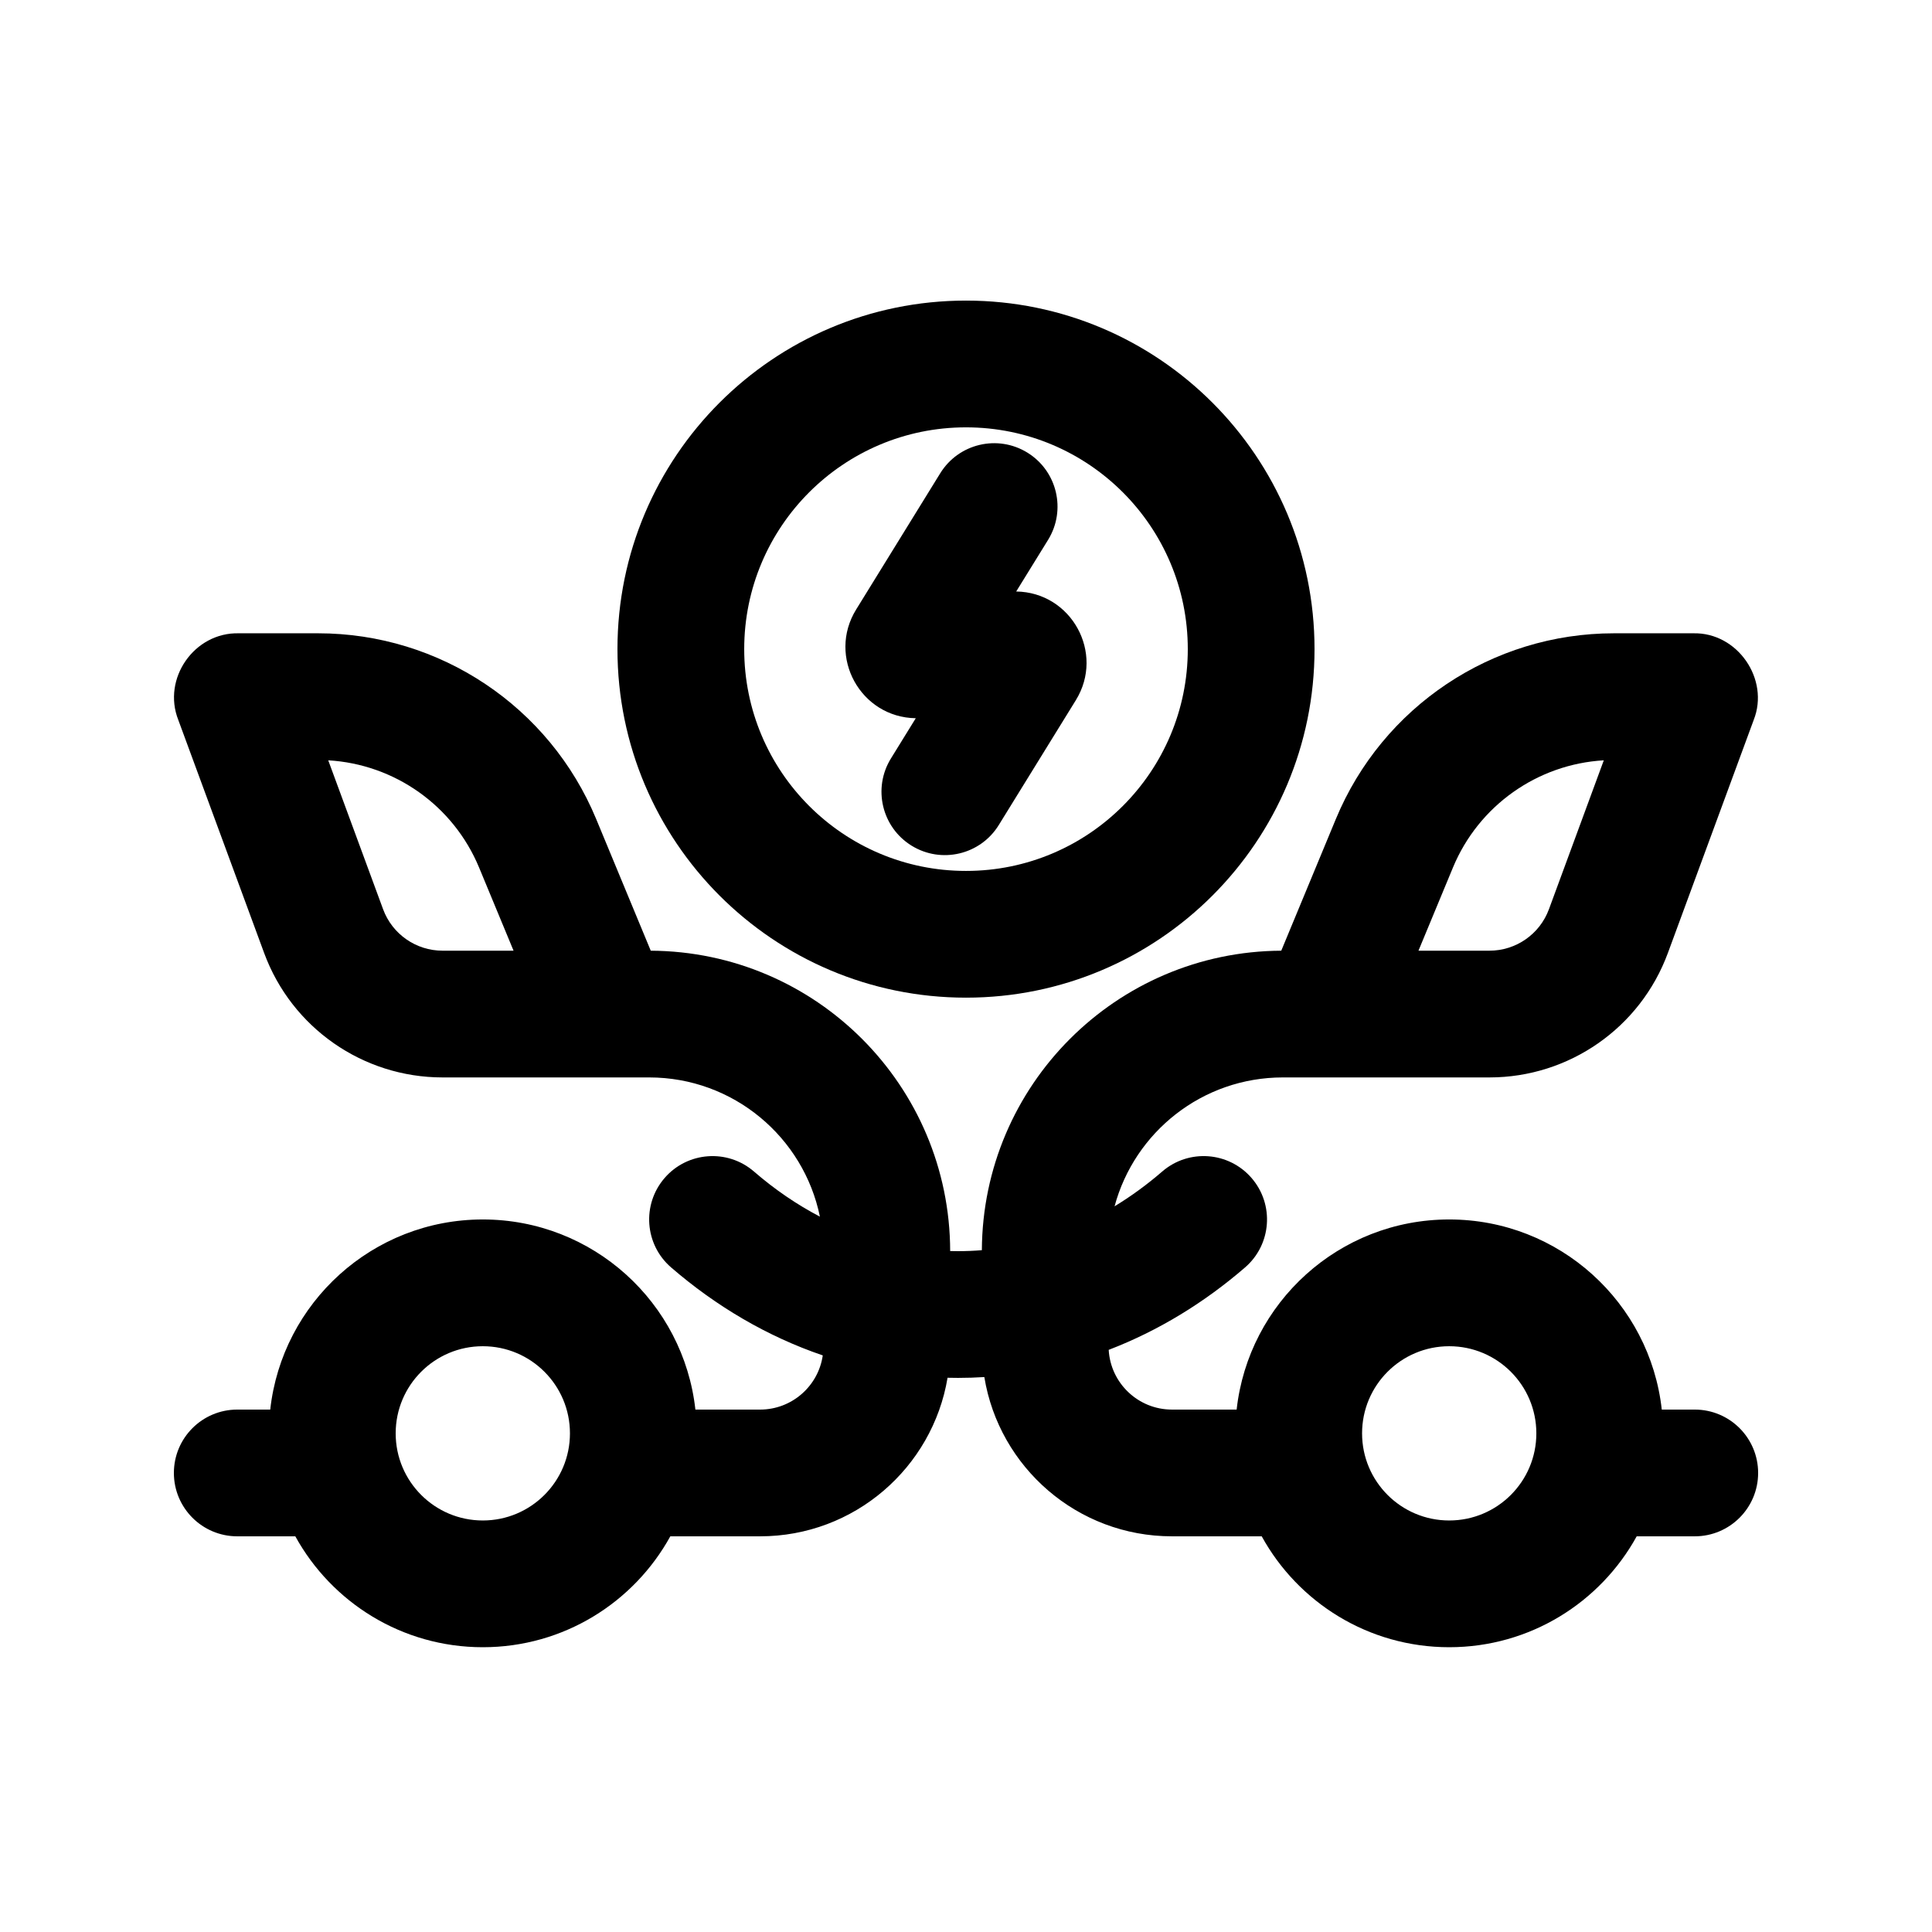
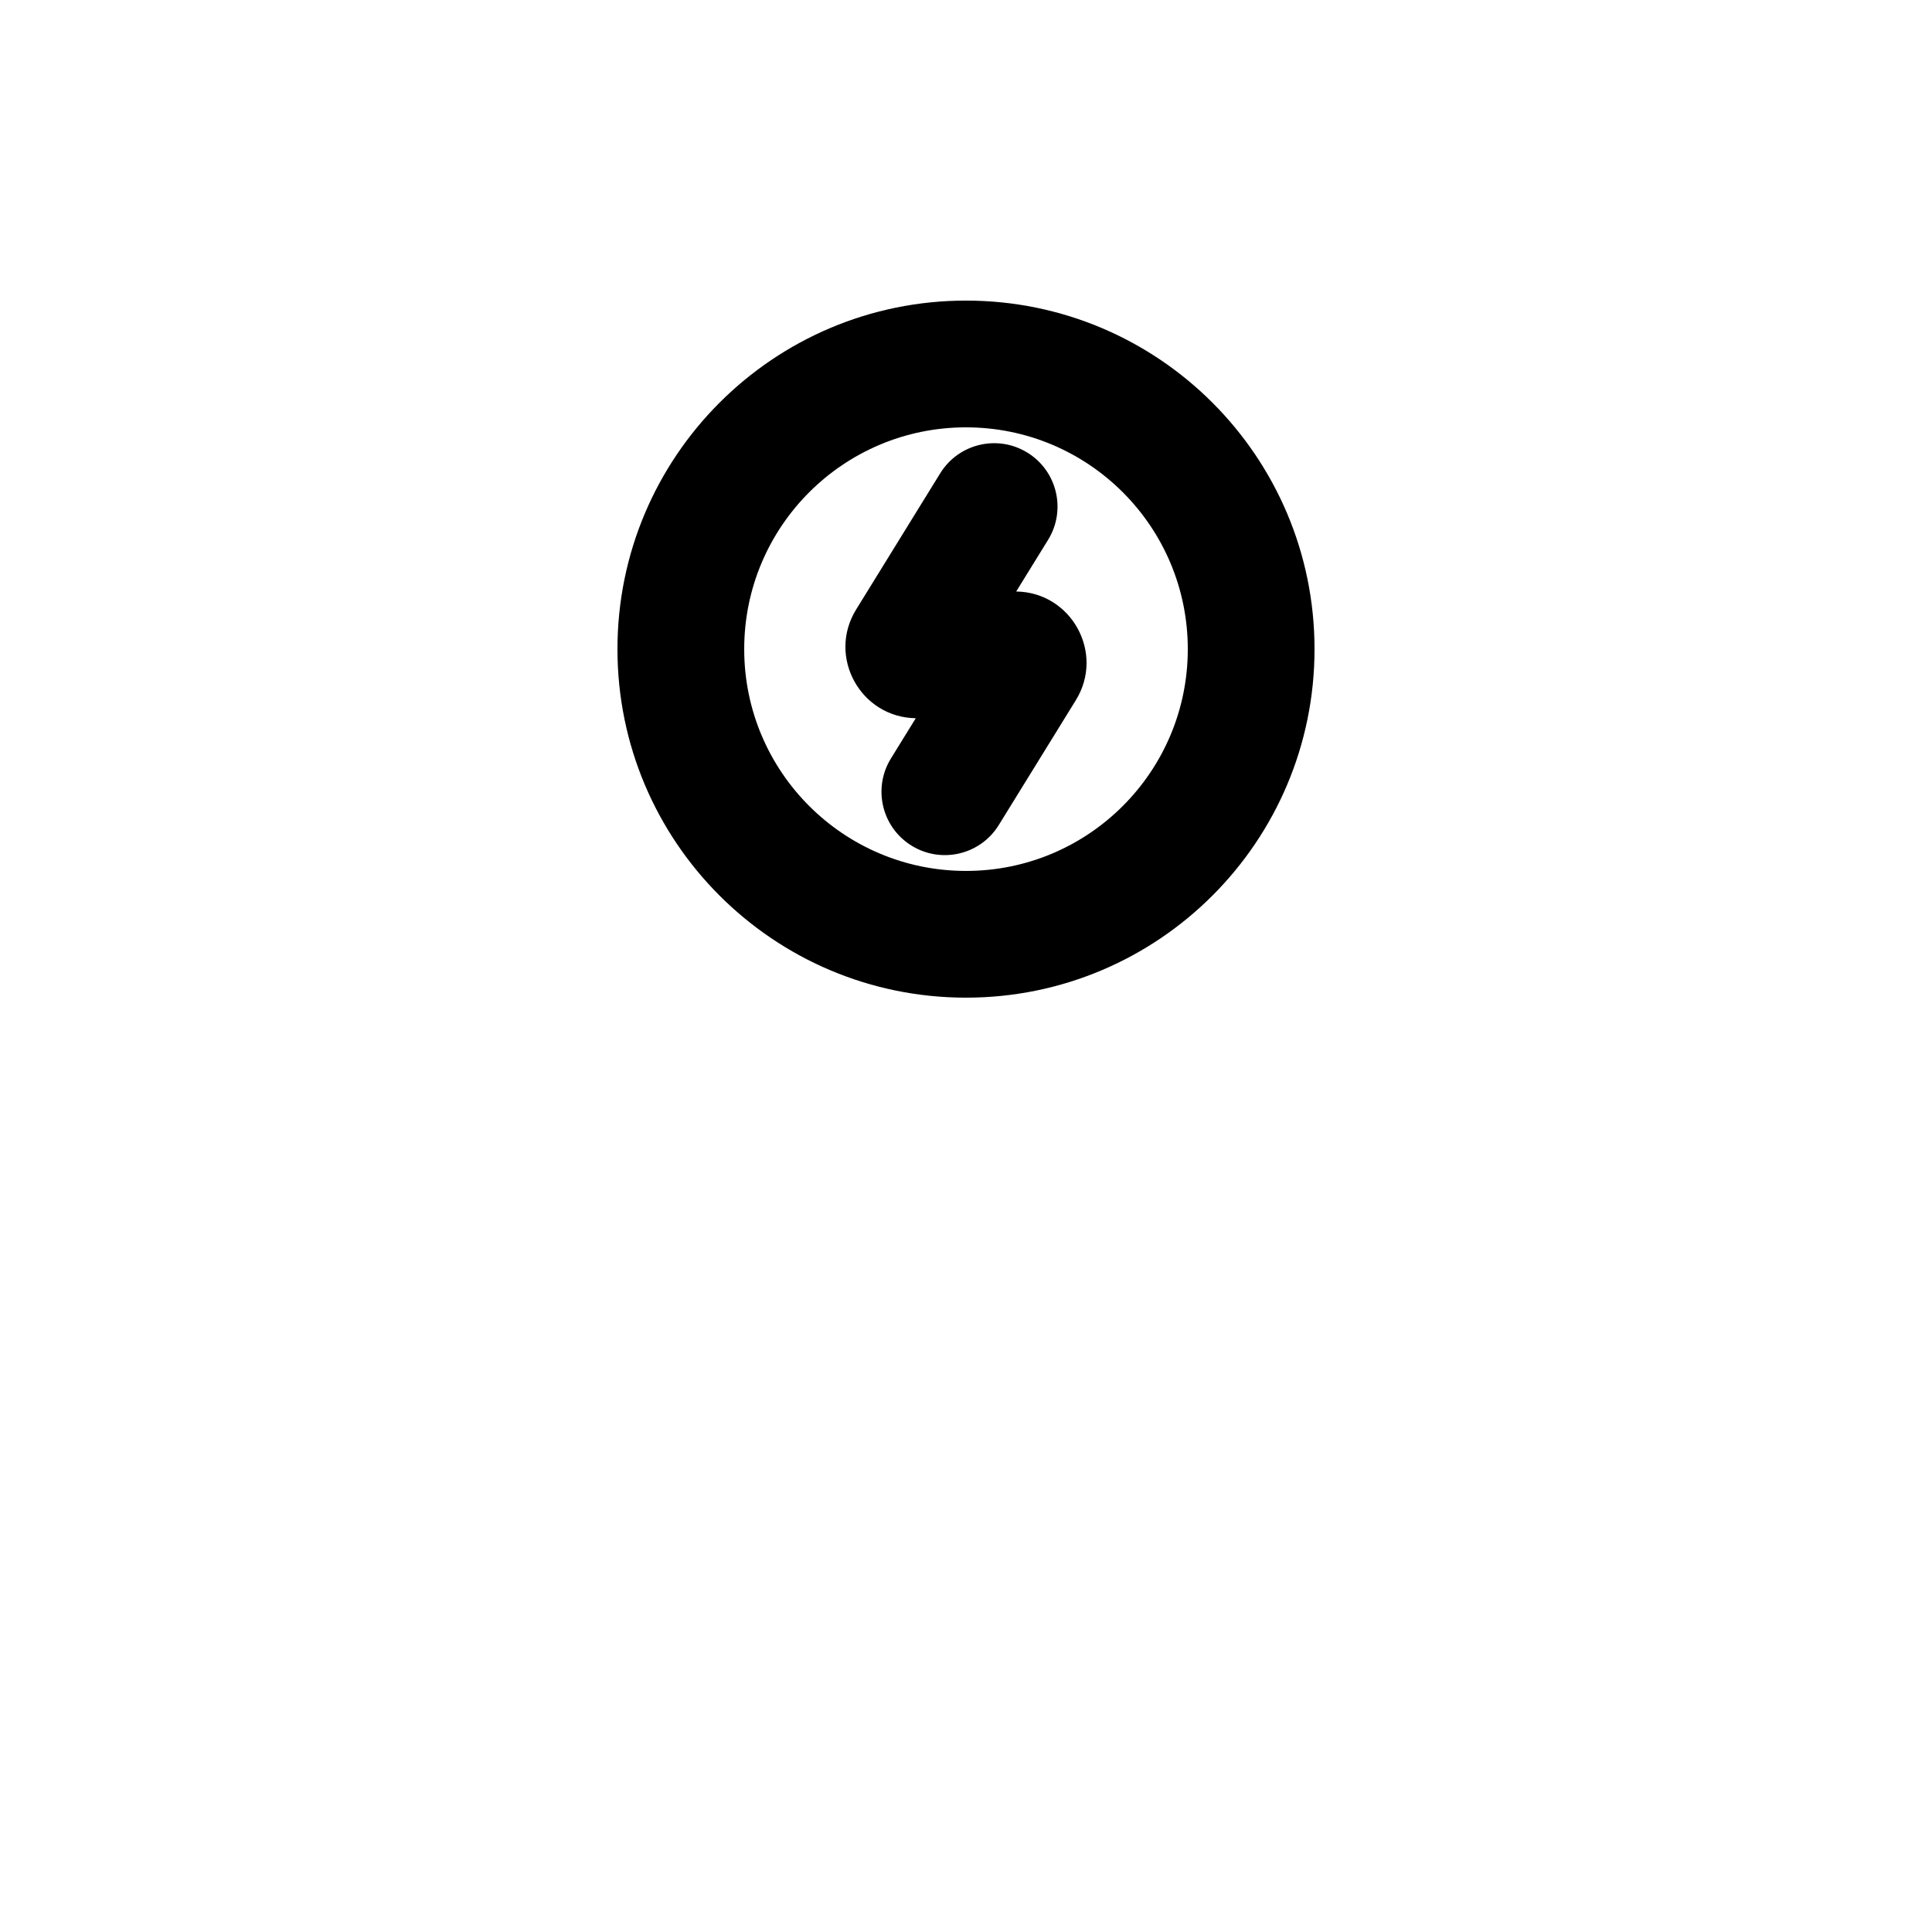
<svg xmlns="http://www.w3.org/2000/svg" fill="#000000" width="800px" height="800px" version="1.1" viewBox="144 144 512 512">
  <g>
    <path d="m421.75 287.07c4.871-7.894 2.422-18.242-5.469-23.113-7.894-4.871-18.242-2.422-23.113 5.469l-22.281 36.098c-7.723 12.508 1.172 28.613 15.801 28.812l-6.582 10.664c-4.871 7.891-2.422 18.238 5.469 23.109 7.894 4.871 18.242 2.426 23.113-5.469l20.414-33.07c7.723-12.512-1.172-28.617-15.801-28.816z" />
    <path d="m400 408.39c51.012 0 92.363-41.352 92.363-92.363s-41.352-92.367-92.363-92.367-92.367 41.355-92.367 92.367 41.355 92.363 92.367 92.363zm0-33.586c32.461 0 58.777-26.316 58.777-58.777 0-32.465-26.316-58.777-58.777-58.777-32.465 0-58.777 26.312-58.777 58.777 0 32.461 26.312 58.777 58.777 58.777z" fill-rule="evenodd" />
-     <path d="m191.25 334.79c-4.328-10.957 4.238-23.238 16.016-22.961h21.035c32.258 0 61.336 19.426 73.691 49.219l14.465 34.895c43.805 0.227 79.254 35.762 79.348 79.598 0.699 0.016 1.398 0.027 2.098 0.027 2.113 0 4.215-0.086 6.301-0.258 0.215-43.73 35.617-79.141 79.344-79.367l14.469-34.895c12.352-29.793 41.434-49.219 73.684-49.219h21.039c11.738-0.277 20.273 12.191 16.012 22.965l-22.75 61.77c-7.297 19.809-26.168 32.965-47.277 32.965h-54.754c-21.344 0-39.305 14.48-44.598 34.156 4.383-2.664 8.605-5.746 12.629-9.223 7.016-6.062 17.621-5.289 23.684 1.727 6.066 7.019 5.293 17.625-1.723 23.688-10.801 9.332-22.969 16.793-36.145 21.848 0.5 8.828 7.816 15.828 16.766 15.828h17.141c3.133-28.34 27.156-50.383 56.332-50.383 29.172 0 53.199 22.043 56.332 50.383h8.742c9.273 0 16.793 7.519 16.793 16.793 0 9.273-7.519 16.793-16.793 16.793h-15.387c-9.645 17.52-28.277 29.391-49.688 29.391-21.41 0-40.047-11.871-49.688-29.391h-23.785c-25.039 0-45.812-18.266-49.723-42.203-2.301 0.145-4.621 0.219-6.957 0.219-0.93 0-1.863-0.012-2.789-0.035-3.984 23.848-24.715 42.02-49.691 42.02h-23.781c-9.645 17.52-28.281 29.391-49.691 29.391-21.406 0-40.047-11.871-49.688-29.391h-15.387c-9.273 0-16.793-7.519-16.793-16.793 0-9.273 7.519-16.793 16.793-16.793h8.742c3.133-28.34 27.16-50.383 56.332-50.383 29.176 0 53.203 22.043 56.336 50.383h17.137c8.449 0 15.441-6.238 16.621-14.359-14.738-5.023-28.301-13.035-40.195-23.316-7.019-6.062-7.789-16.668-1.727-23.688 6.066-7.016 16.672-7.789 23.688-1.727 5.484 4.742 11.336 8.75 17.473 11.957-4.301-21.051-22.926-36.891-45.246-36.891h-54.754c-21.109 0-39.98-13.156-47.277-32.965zm70.031 61.152h18.816l-9.133-22.031c-6.809-16.418-22.391-27.398-39.977-28.418l14.535 39.461c2.43 6.602 8.723 10.988 15.758 10.988zm33.762 127.91c0 12.754-10.34 23.09-23.094 23.09-12.75 0-23.09-10.336-23.09-23.09 0-12.754 10.34-23.09 23.09-23.09 12.754 0 23.094 10.336 23.094 23.09zm273.98-178.36c-17.59 1.02-33.172 12-39.977 28.418l-9.137 22.031h18.816c7.039 0 13.328-4.387 15.762-10.988zm-40.965 201.45c-12.754 0-23.094-10.336-23.094-23.09 0-12.754 10.34-23.09 23.094-23.09 12.754 0 23.09 10.336 23.09 23.09 0 12.754-10.336 23.09-23.09 23.09z" fill-rule="evenodd" />
  </g>
</svg>